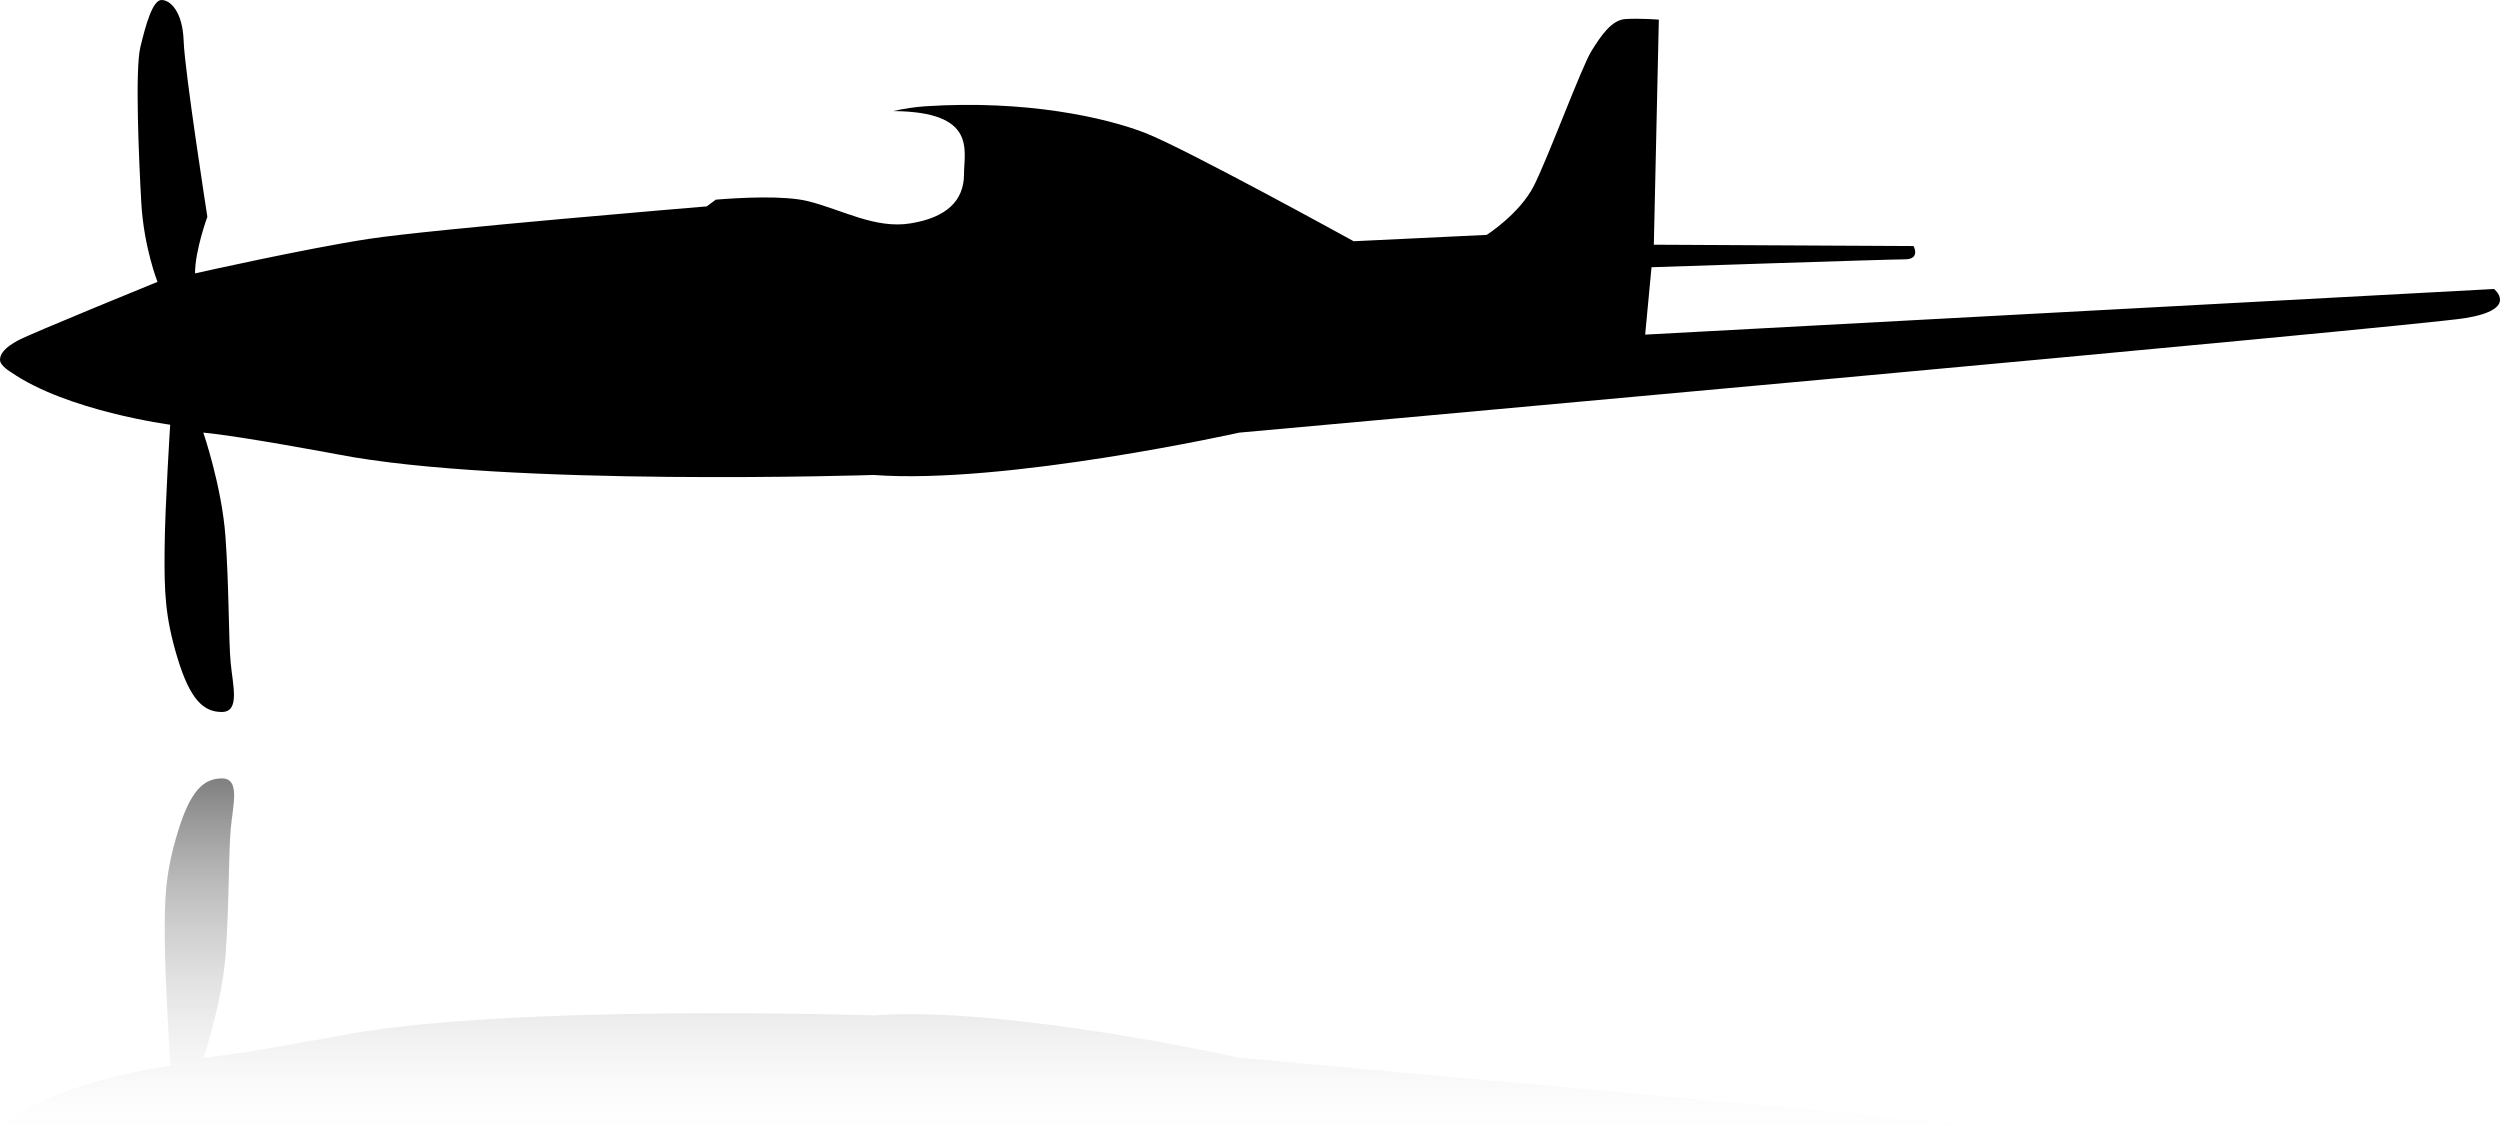
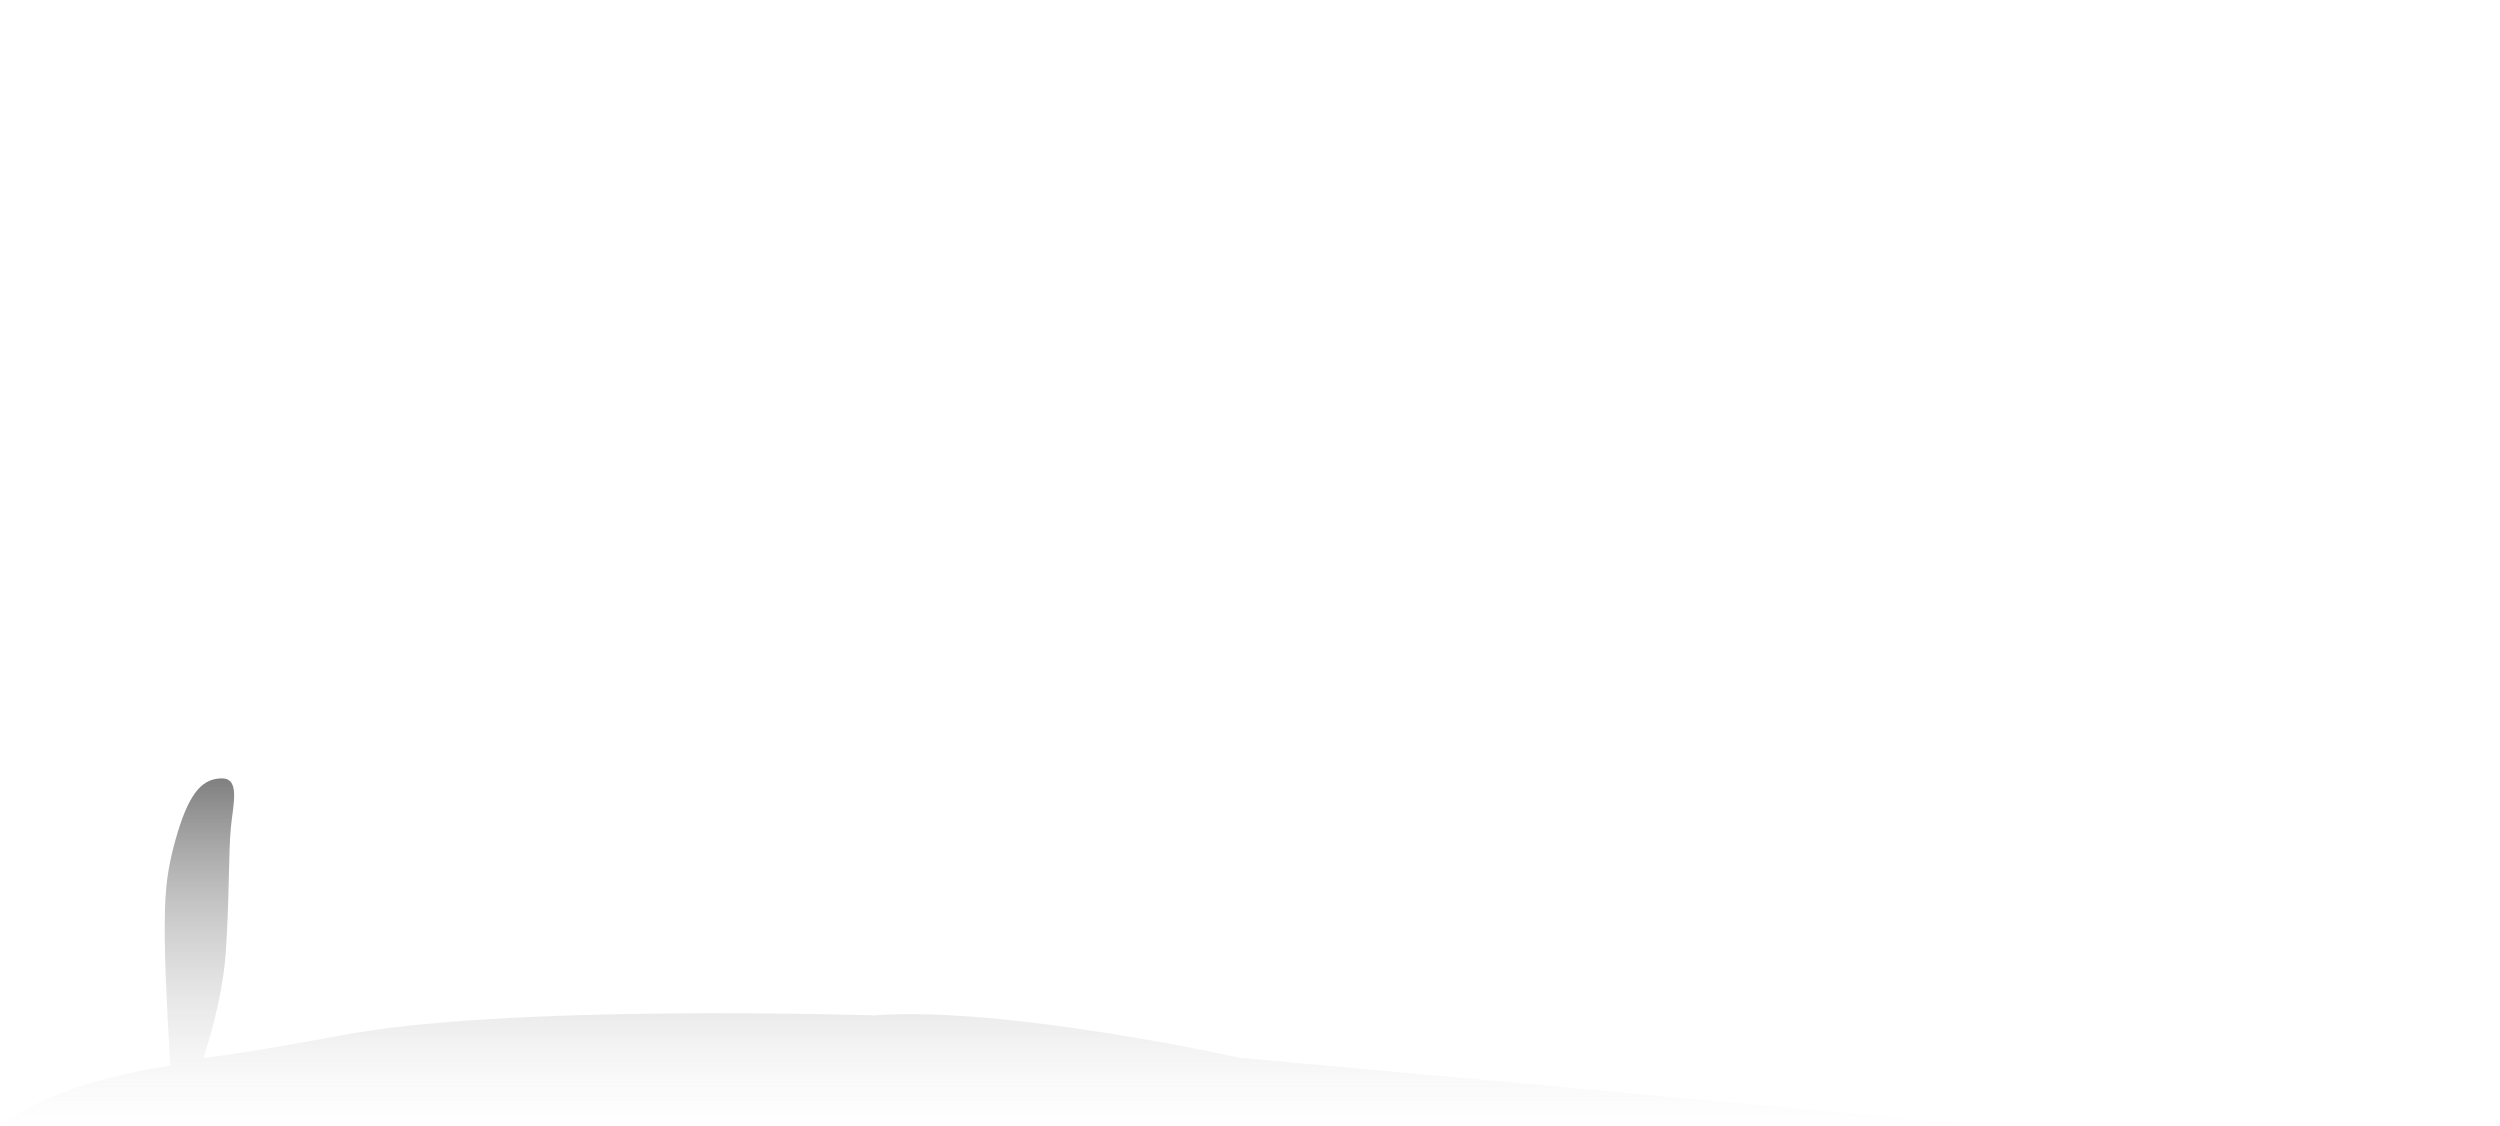
<svg xmlns="http://www.w3.org/2000/svg" version="1.1" id="Layer_1" x="0px" y="0px" viewBox="0 0 1298.5 585.1" style="enable-background:new 0 0 1298.5 585.1;" xml:space="preserve">
  <style type="text/css">
	.st0{opacity:0.5;fill:url(#SVGID_1_);}
</style>
  <linearGradient id="SVGID_1_" gradientUnits="userSpaceOnUse" x1="649.256" y1="404.414" x2="649.256" y2="774.116">
    <stop offset="0" style="stop-color:#000000" />
    <stop offset="0.5" style="stop-color:#D1D2D4;stop-opacity:0" />
    <stop offset="1" style="stop-color:#FFFFFF;stop-opacity:0" />
  </linearGradient>
  <path class="st0" d="M643.8,549.4c0,0-121.5-27.1-190-22c0,0-191.5-6.3-278.3,10.7c0,0-51.1,9.6-69.8,11.3c0,0,9.6-27.8,11.5-53.9  s1.5-53.6,2.7-65.5c1.1-11.9,5-25.7-4.6-25.7s-16.5,6.5-23,28s-6.9,34.3-6.7,56.7c0.2,22.4,2.9,64.5,2.9,64.5s-53.6,7.1-82.7,27.3  c0,0-5.7,3.3-5.7,6.4c0,3.1,2.6,6.4,9.4,10.1c6.9,3.7,72.4,30.4,72.4,30.4s-7.1,18-8.4,41s-3.3,69.2-0.5,80.9  c2.8,11.7,6.4,24.5,11,24.5c4.6,0,11-6.1,11.5-21.4c0.5-15.3,12.3-91.1,12.3-91.1s-6.4-17.4-6.4-29.4c0,0,56.9,12.8,90.1,17.9  s175.9,16.7,175.9,16.7s60.9,48.6,113.4,52.1c52.5,3.4,93.4-5.7,114.1-13.8c20.7-8,108.4-56.3,108.4-56.3l69.1,3.3  c0,0,17.1,11,24.5,25.5c7.4,14.6,24.8,61.8,29.9,70s10.5,16.1,17.6,16.6c7.1,0.5,17.4-0.3,17.4-0.3L859,647l134.8-0.8  c0,0,3.8-6.9-4.6-6.9s-131.5-4.1-131.5-4.1l-3.3-35l440.9,23.7c0,0,13.3-10.5-14.7-15.1C1252.7,604.3,643.8,549.4,643.8,549.4z" />
-   <path d="M1295.4,150.1l-440.9,23.7l3.3-35c0,0,123.1-4.1,131.5-4.1c8.4,0,4.6-6.9,4.6-6.9L859,127.1l2.6-116.9  c0,0-10.2-0.8-17.4-0.3c-7.1,0.5-12.5,8.4-17.6,16.6c-5.1,8.2-22.5,55.4-29.9,70c-7.4,14.6-24.5,25.5-24.5,25.5l-69.1,3.3  c0,0-87.7-48.3-108.4-56.3c-20.7-8-61.7-17.2-114.1-13.8c-5.5,0.4-11.1,1.2-16.7,2.5c43.7,0.3,36.8,20.4,36.8,32.8  c0,13.8-9.2,22.5-27.6,25.5c-18.4,3.1-35.7-7.1-53.4-11.5c-12.5-3.1-35.5-1.8-47.9-0.8c-3,2.2-4.7,3.5-4.7,3.5  S224.6,119,191.4,124.1c-33.2,5.1-90.1,17.9-90.1,17.9c0-12,6.4-29.4,6.4-29.4S95.9,36.8,95.4,21.4C94.9,6.1,88.5,0,83.9,0  s-8.2,12.8-11,24.5c-2.8,11.7-0.8,58,0.5,80.9c1.3,23,8.4,41,8.4,41s-65.5,26.7-72.4,30.4s-9.4,7-9.4,10.1c0,3.1,5.7,6.4,5.7,6.4  c29.1,20.2,82.7,27.3,82.7,27.3s-2.7,42.1-2.9,64.5s0.2,35.2,6.7,56.7c6.5,21.4,13.4,28,23,28s5.7-13.8,4.6-25.7  c-1.1-11.9-0.8-39.4-2.7-65.5c-1.9-26-11.5-53.9-11.5-53.9c18.8,1.7,69.8,11.3,69.8,11.3c86.8,16.9,278.3,10.7,278.3,10.7  c68.4,5.1,190-22,190-22s608.9-54.9,636.9-59.5S1295.4,150.1,1295.4,150.1z" />
</svg>